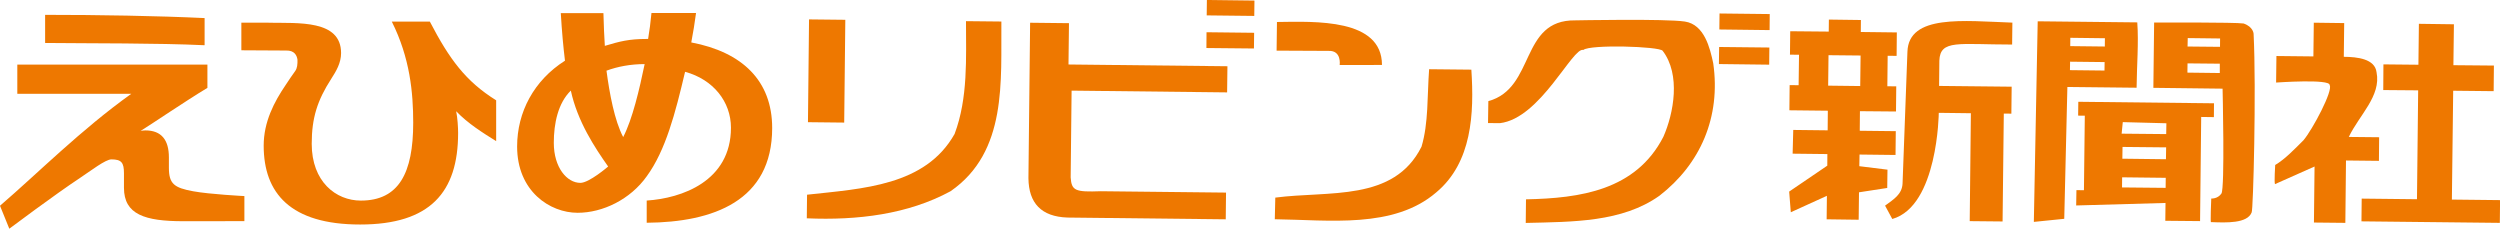
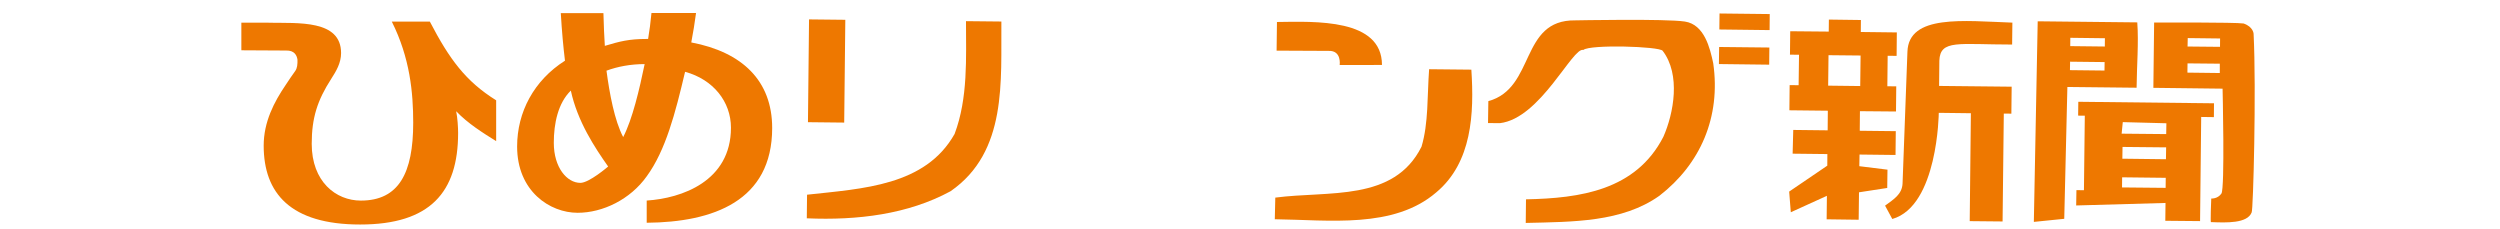
<svg xmlns="http://www.w3.org/2000/svg" width="317" height="29" viewBox="0 0 317 29" fill="none">
  <g clip-path="url(#clip0_95_12283)">
    <path d="M107.186 2.51L102.586 2.46L102.449 15.494L107.045 15.544L107.186 2.51ZM126.979 2.729L122.488 2.683C122.488 7.317 122.763 12.415 121.043 16.985C117.334 23.57 109.418 23.911 102.334 24.689L102.302 27.681C108.718 27.963 115.144 27.177 120.531 24.248C127.77 19.246 126.897 10.191 126.975 2.729H126.979Z" fill="#EE7800" />
-     <path d="M153.033 0L153.01 1.951L159.042 2.019L159.065 0.073L153.033 -0.004V0ZM135.549 2.938L130.619 2.883L130.405 22.602C130.441 25.758 132.037 27.472 135.353 27.586L155.424 27.809L155.461 24.421L139.583 24.248C136.35 24.366 135.874 24.193 135.76 22.497L135.879 11.492L155.598 11.715L155.639 8.4L135.485 8.177L135.545 2.942L135.549 2.938ZM152.969 6.089L159.001 6.149L159.024 4.157L152.987 4.088L152.973 6.089H152.969Z" fill="#EE7800" />
    <path d="M218.036 1.706L218.013 3.738L224.384 3.816L224.402 1.783L218.036 1.71V1.706ZM213.65 2.733C211.19 2.356 199.739 2.583 199.739 2.583C192.682 2.492 194.726 11.178 188.722 12.824L188.681 15.603L190.181 15.617C195.326 15.03 199.419 5.912 200.763 6.335C201.605 5.612 210.412 5.876 210.824 6.44C213.138 9.459 212.233 14.361 210.916 17.345C207.417 24.152 200.347 25.135 193.496 25.276L193.464 28.268C199.455 28.122 205.666 28.191 210.408 24.826C215.594 20.819 218.223 14.862 217.236 8.013C216.824 6.08 216.115 3.115 213.65 2.733ZM217.963 8.122L224.333 8.2L224.356 6.026L217.986 5.958L217.958 8.122H217.963Z" fill="#EE7800" />
    <path d="M169.871 8.245L175.236 8.236C175.222 2.333 166.803 2.724 161.918 2.788L161.873 6.421L168.463 6.453C170.146 6.385 169.871 8.24 169.871 8.24V8.245ZM186.563 8.832C186.563 8.832 181.373 8.791 181.213 8.777C180.961 12.192 181.144 15.621 180.248 18.6C176.745 25.612 168.513 24.166 161.708 25.057L161.644 27.8C168.49 27.881 176.713 29.041 182.118 24.393C186.655 20.601 186.934 14.402 186.568 8.836L186.563 8.832Z" fill="#EE7800" />
-     <path d="M310.899 25.307L311.064 11.505L316.195 11.56L316.227 8.313L311.091 8.267L311.156 3.079L306.715 3.019L306.655 8.208L302.219 8.163L302.197 11.419L306.623 11.455L306.473 25.262L299.462 25.184L299.434 28.067L316.977 28.259L317.009 25.375L310.909 25.307H310.899ZM301.68 17.403L297.829 17.363C299.146 14.598 301.954 12.169 301.346 9.163C301.145 7.462 298.904 7.212 297.194 7.203L297.244 2.928L293.389 2.878L293.338 7.153L288.651 7.103L288.61 10.468C288.61 10.468 295.488 9.977 295.396 10.787C295.881 11.441 293.233 16.421 292.085 17.781C290.956 18.9 289.758 20.173 288.495 20.919C288.495 20.919 288.354 23.147 288.468 23.347L293.485 21.114L293.407 28.218L297.39 28.259L297.472 20.35L301.648 20.396L301.675 17.403H301.68Z" fill="#EE7800" />
    <path d="M271.007 2.838L258.381 2.701L257.891 28.136L261.747 27.745L262.144 11.028L270.92 11.123C270.948 8.345 271.195 5.407 271.007 2.842V2.838ZM266.855 8.945L262.469 8.895L262.487 7.822L266.864 7.872L266.85 8.945H266.855ZM266.891 5.898L262.506 5.848L262.515 4.793L266.901 4.848L266.891 5.898ZM285.756 4.284C285.756 4.284 285.728 3.401 284.484 2.979C283.556 2.815 273.143 2.856 273.143 2.856L273.047 11.137L281.823 11.242C281.823 11.242 282.125 23.898 281.677 24.539C281.196 25.244 280.387 25.171 280.387 25.171C280.387 25.171 280.245 28.4 280.364 28.163C282.289 28.241 284.965 28.35 285.509 26.935C285.71 26.744 286.108 11.337 285.756 4.279V4.284ZM281.466 9.259L277.364 9.209L277.378 8.036L281.471 8.076V9.254L281.466 9.259ZM281.503 5.939L277.382 5.898L277.405 4.829L281.507 4.879L281.498 5.939H281.503ZM280.73 13.097L263.53 12.906L263.507 14.661L264.353 14.67L264.244 24.12L263.292 24.107L263.26 26.053L274.588 25.735L274.561 27.995L278.969 28.036L279.111 14.83L280.721 14.852L280.734 13.101L280.73 13.097ZM274.602 23.82L269.073 23.766L269.087 22.483L274.616 22.547L274.602 23.825V23.82ZM274.643 20.191L269.114 20.123L269.137 18.631L274.666 18.686L274.643 20.187V20.191ZM274.68 17.003L269.023 16.949L269.169 15.485L274.698 15.63L274.675 17.003H274.68Z" fill="#EE7800" />
    <path d="M255.138 5.643L255.17 2.869C249.038 2.656 242.013 1.778 241.862 6.567L241.245 23.243C241.195 24.634 240.129 25.262 239.027 26.076L239.942 27.767C245.736 26.121 245.837 14.307 245.837 14.307L249.907 14.357L249.76 28.04L253.927 28.081L254.082 14.402L255.042 14.411L255.079 10.992L245.878 10.896L245.91 7.69C246.01 4.98 248.347 5.648 255.134 5.648L255.138 5.643ZM239.343 21.515L235.762 21.073L235.789 19.596L240.353 19.65L240.385 16.631L235.817 16.58L235.84 14.098L240.413 14.138L240.445 10.95L239.315 10.937L239.356 7.071L240.49 7.085L240.518 4.111L235.949 4.056L235.963 2.537L231.902 2.483L231.884 4.006L227 3.961L226.968 6.93L228.115 6.944L228.065 10.805L226.926 10.791L226.894 13.984L231.769 14.038L231.747 16.526L227.384 16.476L227.306 19.486L231.71 19.536L231.701 21.005L226.867 24.293L227.073 26.913L231.651 24.83L231.618 27.808L235.679 27.863L235.721 24.384L239.301 23.834L239.333 21.492L239.343 21.515ZM231.811 10.86L231.856 6.999L235.922 7.04L235.876 10.91L231.806 10.86H231.811Z" fill="#EE7800" />
-     <path d="M23.245 28.05C18.384 28.05 15.718 27.204 15.718 23.816V21.965C15.718 20.614 15.398 20.21 14.122 20.21C13.377 20.21 11.506 21.66 10.166 22.547C6.965 24.662 1.18 29 1.18 29L0 26.09C4.852 21.91 10.253 16.467 16.642 11.897H2.195V8.19H26.3V11.142C23.534 12.806 19.354 15.658 17.831 16.599C18.009 16.567 18.22 16.535 18.434 16.535C20.492 16.535 21.416 17.768 21.416 19.959V21.269C21.416 23.311 22.084 23.811 24.489 24.252C26.611 24.643 30.988 24.862 30.988 24.862V28.041L23.255 28.05H23.245ZM5.721 5.448V1.883C12.535 1.883 19.875 2.006 25.944 2.292V5.735C19.912 5.453 11.68 5.512 5.721 5.448Z" fill="#EE7800" />
    <path d="M54.508 2.742H49.683C51.988 7.353 52.395 11.742 52.395 15.571C52.395 21.938 50.58 25.435 45.755 25.435C42.595 25.435 39.526 23.038 39.526 18.24C39.526 14.939 40.244 12.724 42 9.996C42.627 9.022 43.249 7.986 43.249 6.726C43.249 2.483 37.811 2.951 34.075 2.883L34.052 2.874H30.604V6.285H30.608V6.376L36.265 6.408C37.363 6.367 37.651 7.062 37.72 7.581C37.733 8.117 37.701 8.65 37.418 9.027C37.034 9.536 36.691 10.082 36.229 10.764C34.747 12.942 33.435 15.466 33.435 18.463C33.435 24.484 36.814 28.468 45.672 28.468C54.531 28.468 58.089 24.389 58.089 16.863C58.089 16.203 58.02 14.948 57.842 14.102C59.296 15.639 61.249 16.863 62.913 17.895V12.72C59.044 10.305 56.991 7.513 54.508 2.747V2.742Z" fill="#EE7800" />
    <path d="M82.002 28.241V25.43C86.438 25.148 92.685 22.979 92.685 16.194C92.685 12.906 90.449 10.078 86.868 9.104C85.629 14.375 84.394 19.077 82.016 22.342C79.926 25.289 76.432 26.981 73.24 26.981C69.728 26.981 65.571 24.252 65.571 18.577C65.571 14.216 67.697 10.2 71.639 7.695C71.424 5.939 71.251 4.057 71.109 1.669H76.514C76.551 3.37 76.624 4.625 76.693 5.816C78.572 5.253 79.729 4.939 82.002 4.939H82.18C82.359 3.843 82.501 2.811 82.606 1.651H88.258C88.08 2.938 87.901 4.125 87.654 5.38C94.112 6.603 97.912 10.237 97.912 16.23C97.912 25.503 90.412 28.177 82.007 28.245L82.002 28.241ZM72.38 11.487C70.747 13.088 70.222 15.662 70.222 18.109C70.222 21.247 71.891 23.188 73.592 23.188C74.708 23.188 77.095 21.128 77.113 21.115C75.412 18.7 73.231 15.407 72.38 11.487ZM76.903 8.968C77.282 11.819 77.914 15.285 79.02 17.381C80.191 15.116 81.078 11.346 81.741 8.127C79.967 8.127 78.325 8.436 76.898 8.963L76.903 8.968Z" fill="#EE7800" />
  </g>
  <defs>
    <clipPath id="clip0_95_12283">
      <rect width="317" height="29" fill="white" />
    </clipPath>
  </defs>
</svg>